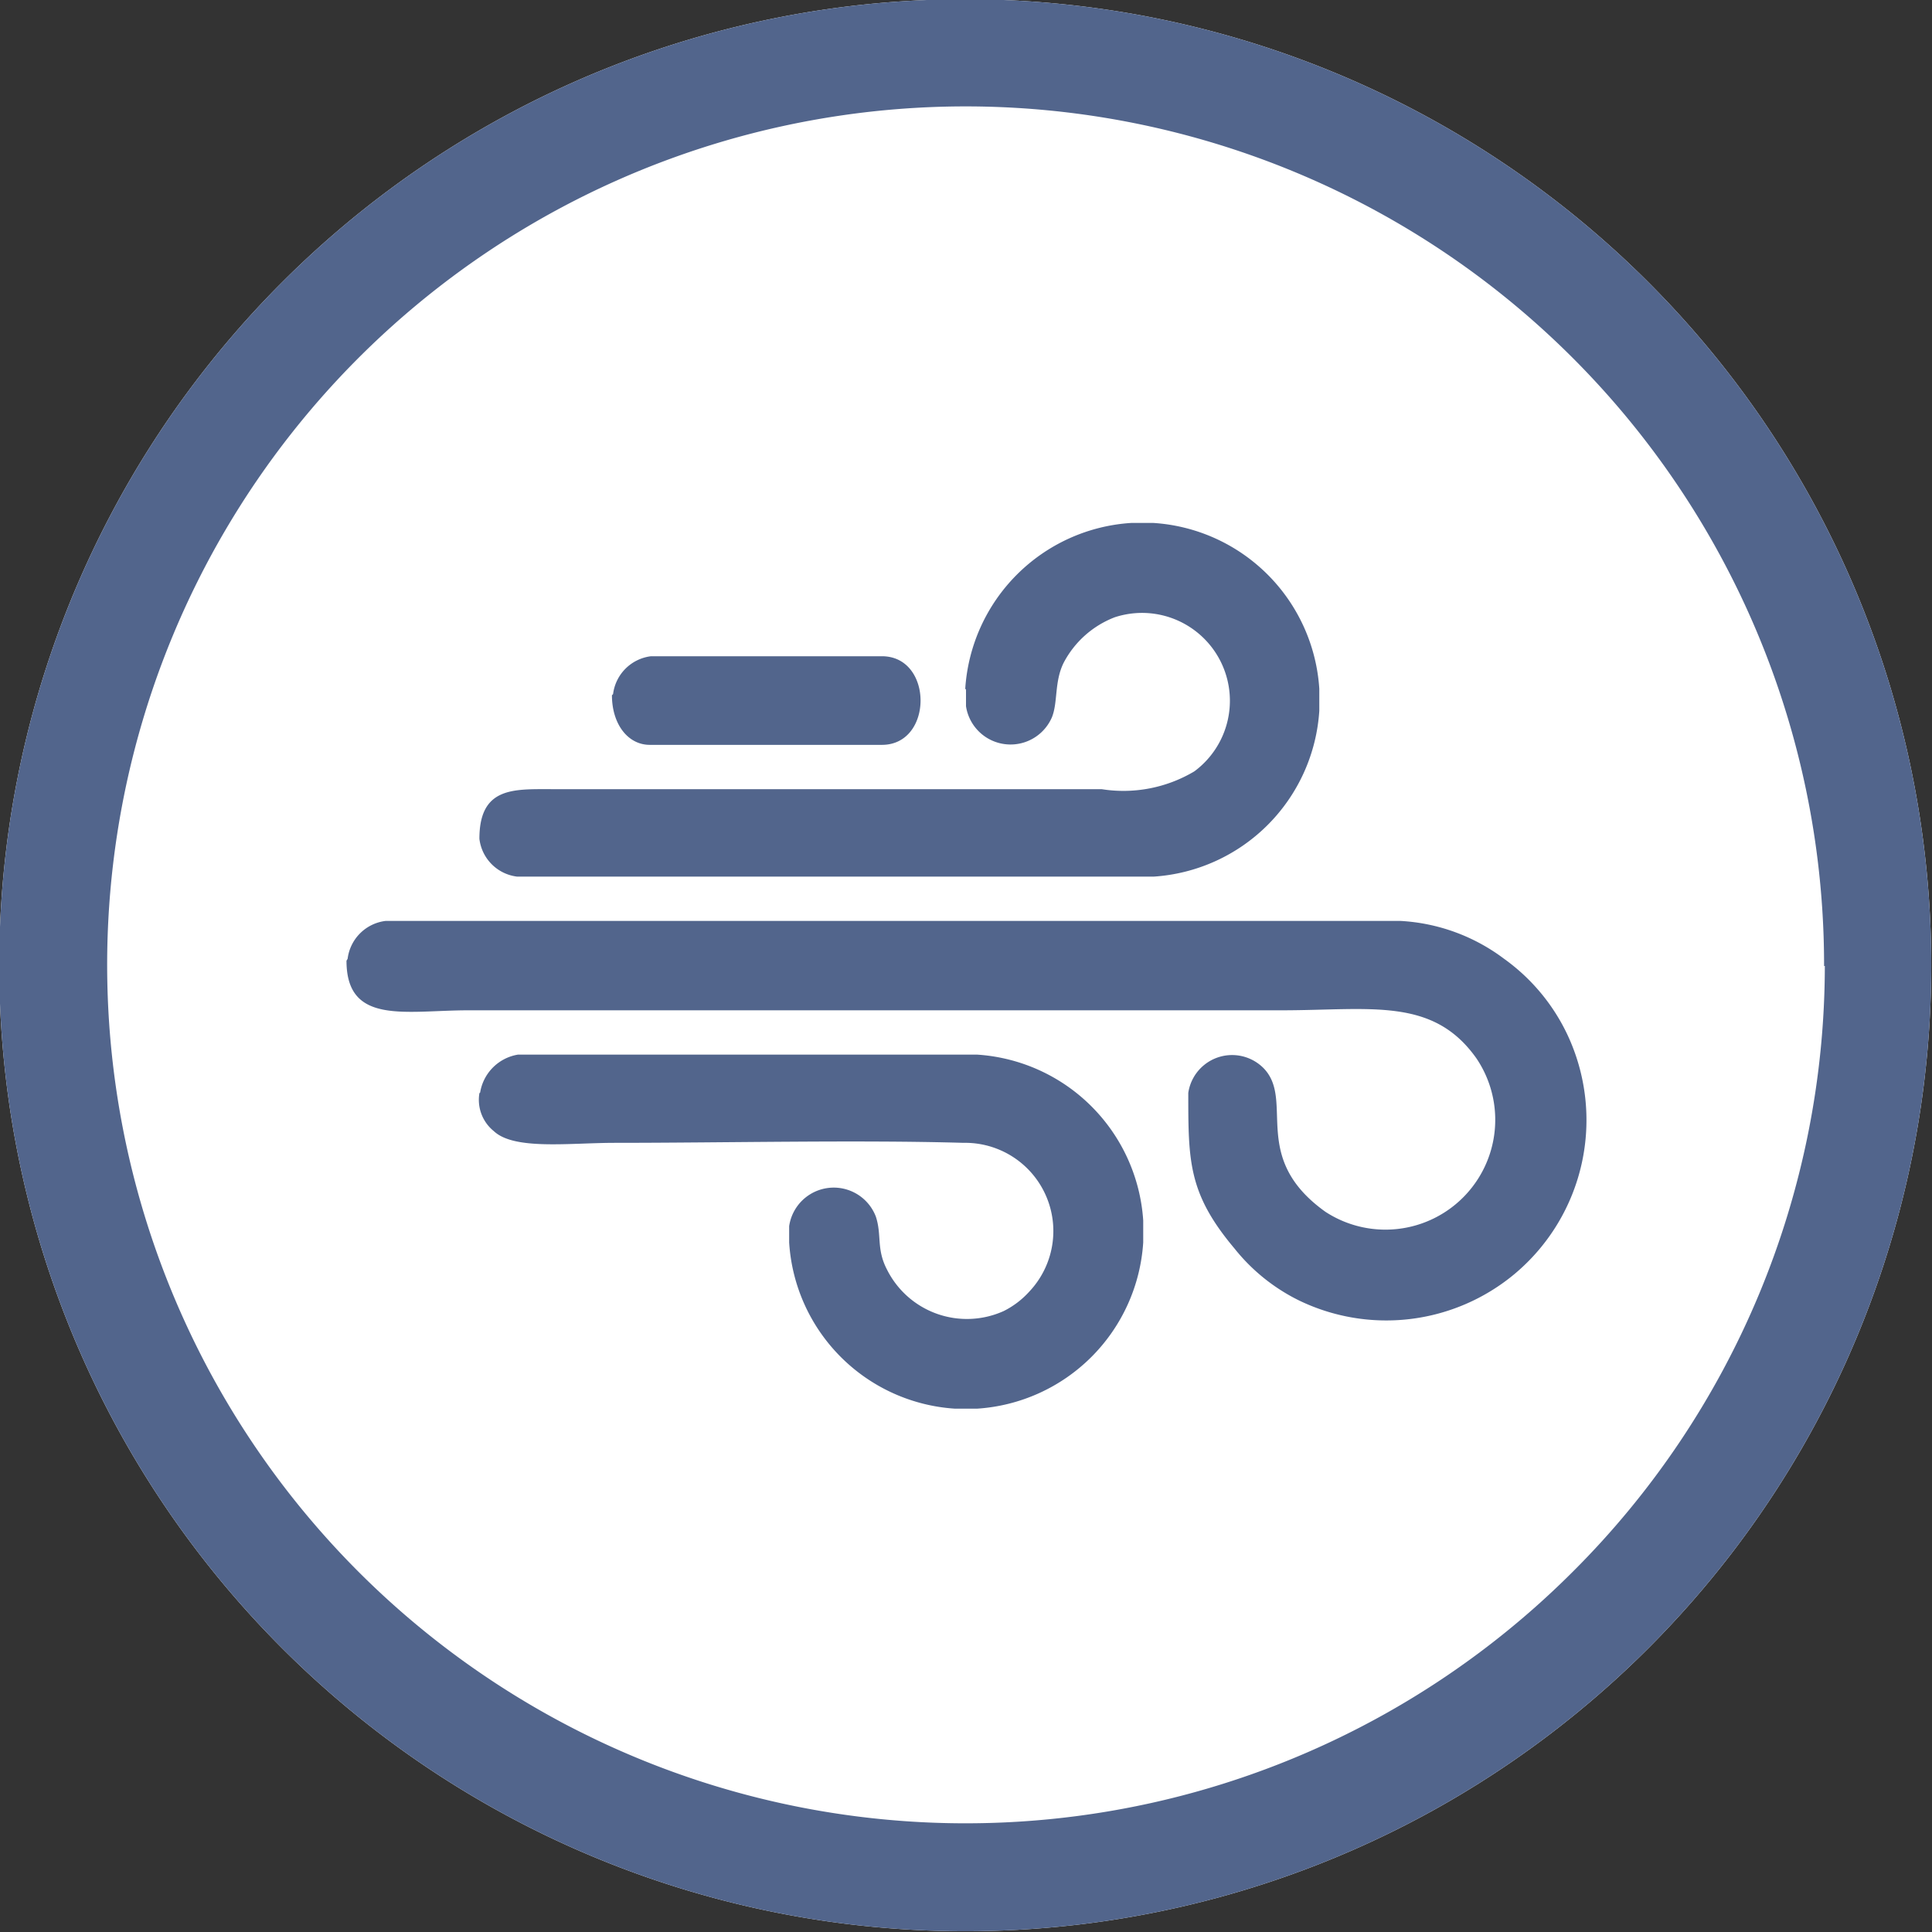
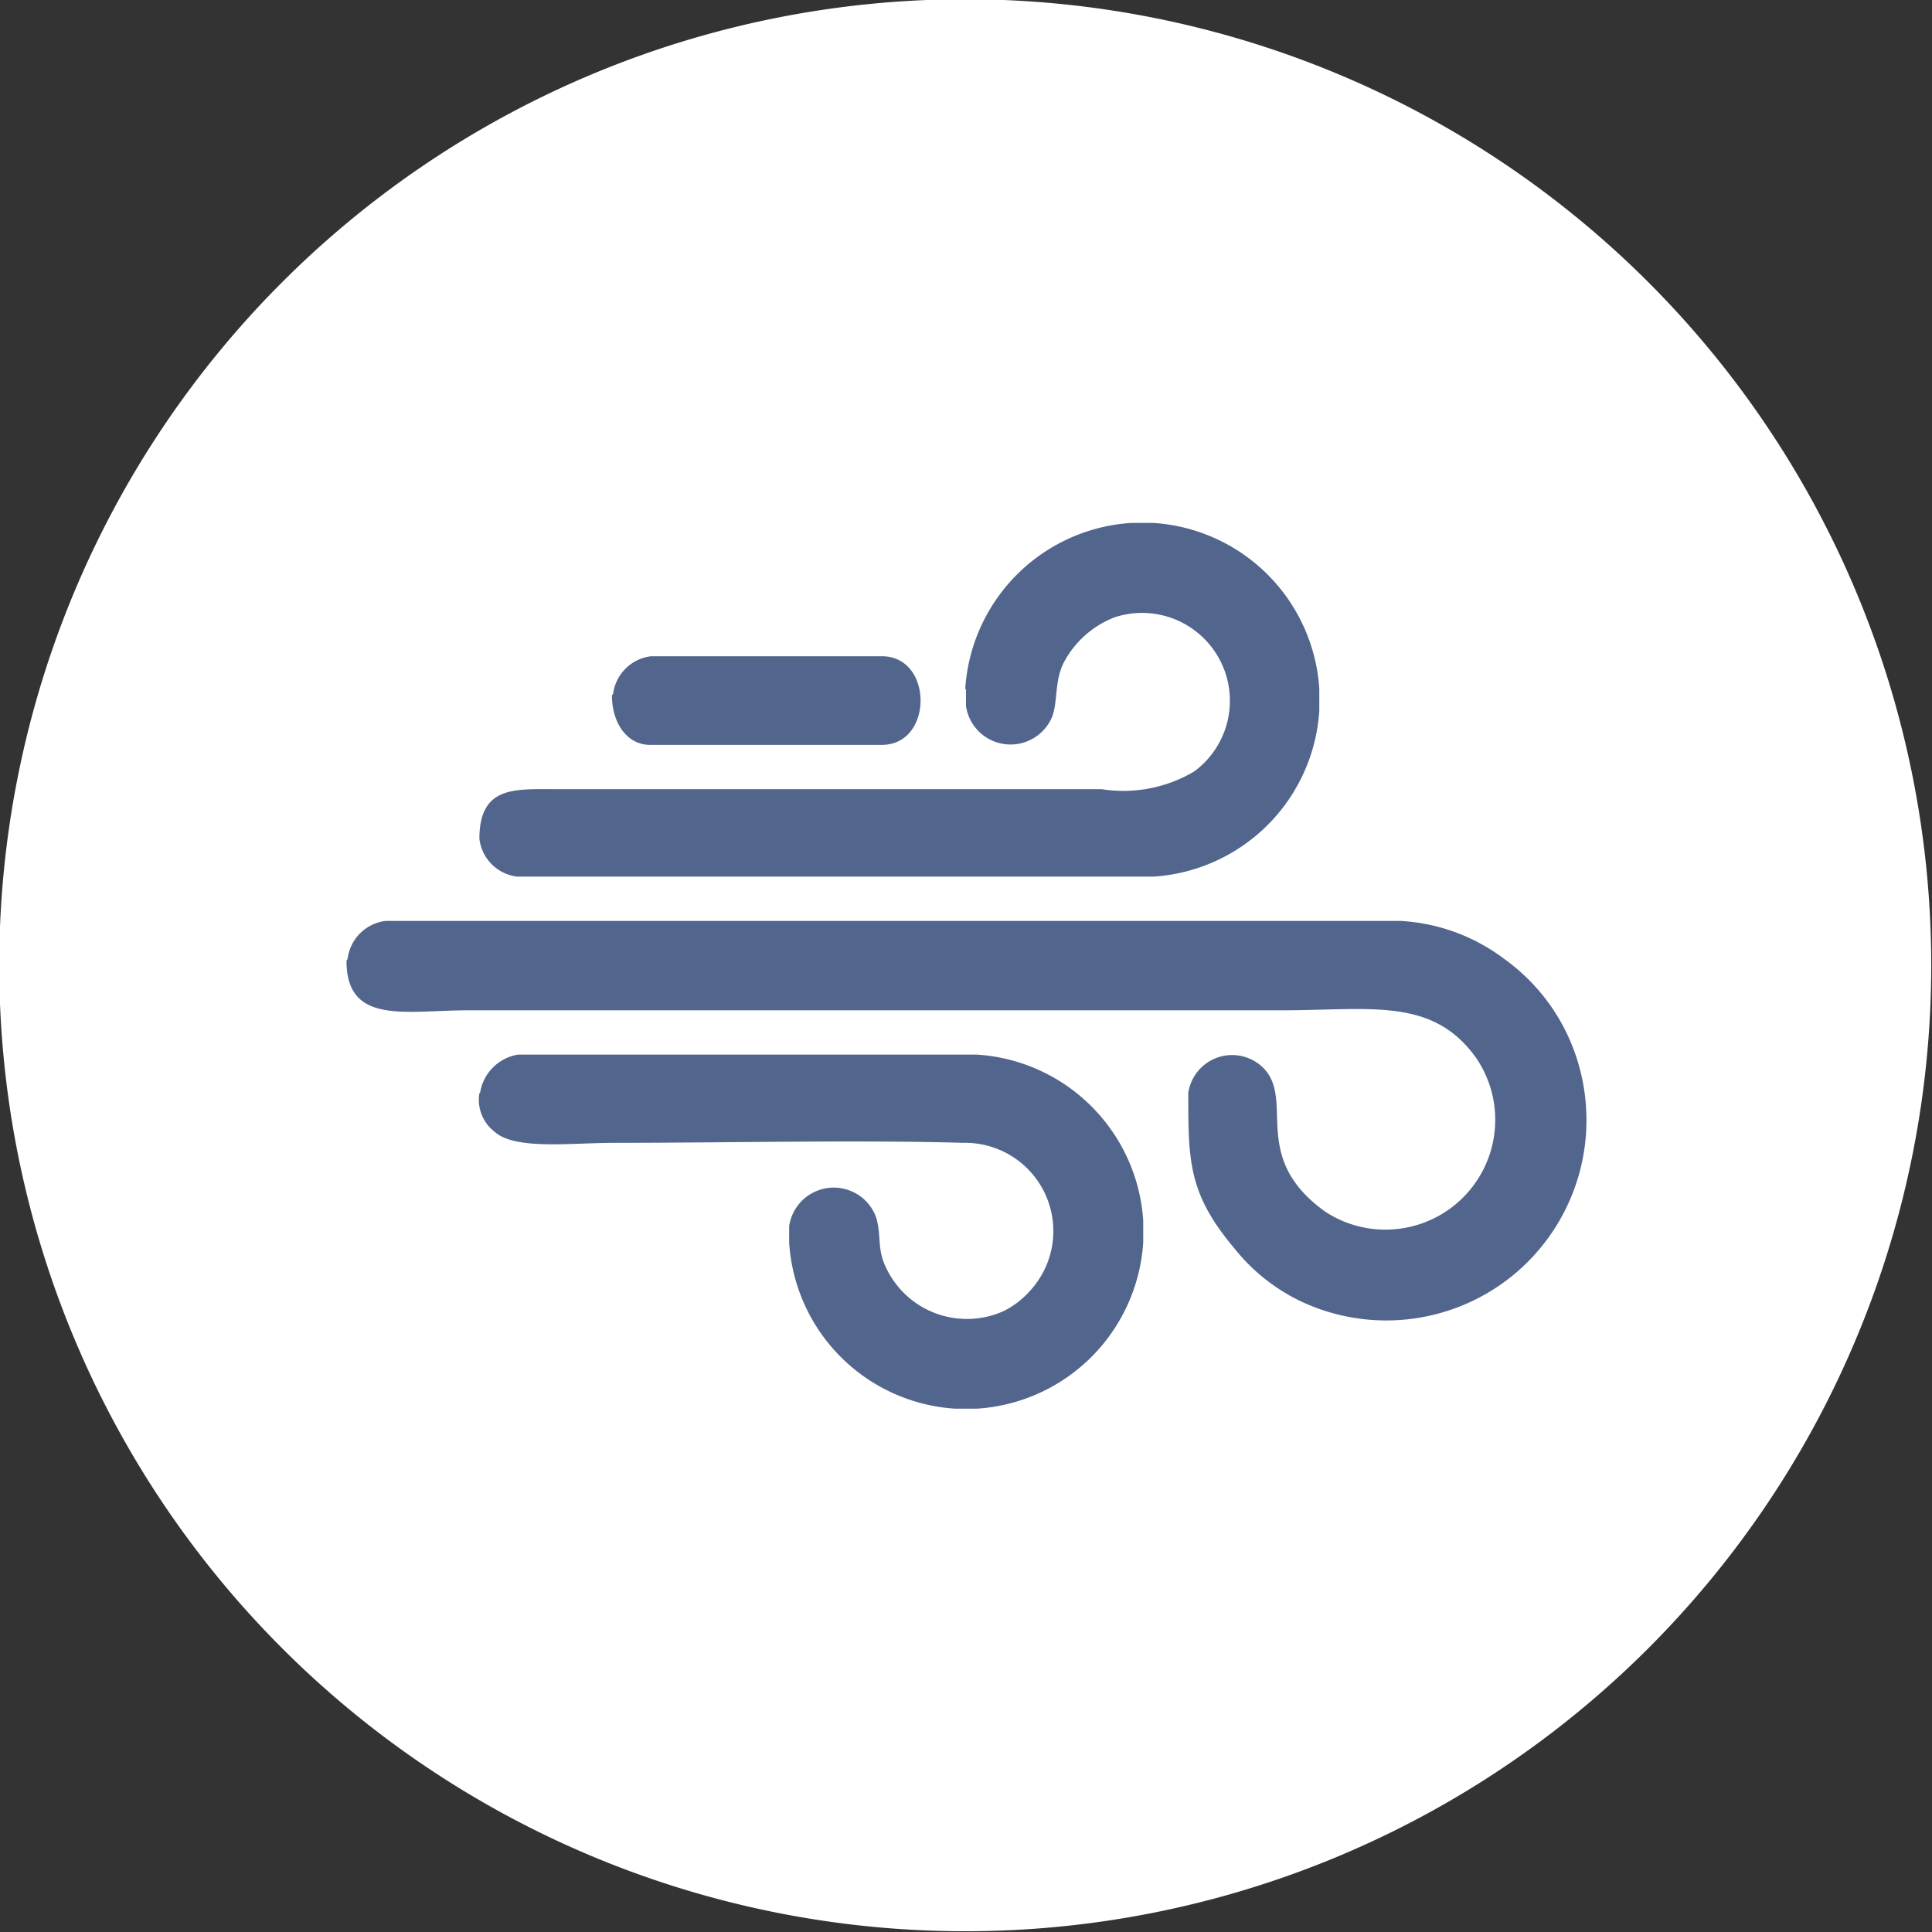
<svg xmlns="http://www.w3.org/2000/svg" viewBox="0 0 51.02 51.02">
  <rect x="0" y="0" width="51.02" height="51.02" fill="#333333" stroke="none" />
  <defs>
    <style>.cls-1{fill:#fff;}.cls-2{fill:#52658c;fill-rule:evenodd;}</style>
  </defs>
  <g id="Layer_2" data-name="Layer 2">
    <g id="Layer_1-2" data-name="Layer 1">
      <path class="cls-1" d="M51,25.51A25.51,25.51,0,1,0,25.51,51,25.51,25.51,0,0,0,51,25.51" />
-       <path class="cls-2" d="M51,25.51A25.51,25.51,0,1,0,25.51,51,25.51,25.51,0,0,0,51,25.51m-2.83,0a22.67,22.67,0,1,0-6.64,16A22.61,22.61,0,0,0,48.19,25.51Z" />
      <path class="cls-2" d="M9.15,25.37c0,1.71,1.56,1.31,3.22,1.31H33.84c2.35,0,4-.36,5.15,1.27A2.9,2.9,0,0,1,35,32c-2-1.43-.81-2.92-1.62-3.78a1.17,1.17,0,0,0-2,.64c0,1.81,0,2.66,1.22,4.11a5,5,0,0,0,1.7,1.37A5.29,5.29,0,0,0,40,33.64a5.3,5.3,0,0,0,1.39-6.32,5.19,5.19,0,0,0-1.67-2,5,5,0,0,0-2.73-1H10.18a1.15,1.15,0,0,0-1,1" />
      <path class="cls-2" d="M25.51,18.21v.44a1.19,1.19,0,0,0,2.27.29c.16-.4.06-.94.31-1.44a2.56,2.56,0,0,1,1.35-1.2,2.32,2.32,0,0,1,2.1,4.07,3.66,3.66,0,0,1-2.45.47H14.56c-1,0-1.9-.06-1.9,1.31a1.14,1.14,0,0,0,1,1h16.8a4.69,4.69,0,0,0,4.38-4.38v-.58a4.69,4.69,0,0,0-4.38-4.38h-.59a4.69,4.69,0,0,0-4.38,4.38" />
      <path class="cls-2" d="M12.66,28.87a1.06,1.06,0,0,0,.38,1c.54.51,2,.31,3.2.31,2.84,0,6.47-.08,9.2,0a2.33,2.33,0,0,1,1.74,3.93,2.29,2.29,0,0,1-.67.51,2.36,2.36,0,0,1-3.09-1.1c-.28-.54-.13-.9-.29-1.39a1.19,1.19,0,0,0-2.29.25v.43a4.69,4.69,0,0,0,4.38,4.39h.58a4.7,4.7,0,0,0,4.39-4.39v-.58a4.7,4.7,0,0,0-4.39-4.38H13.68a1.21,1.21,0,0,0-1,1" />
      <path class="cls-2" d="M16.16,18.36c0,.76.42,1.31,1,1.31h6.13c1.36,0,1.36-2.34,0-2.34H17.19a1.15,1.15,0,0,0-1,1" />
    </g>
  </g>
</svg>